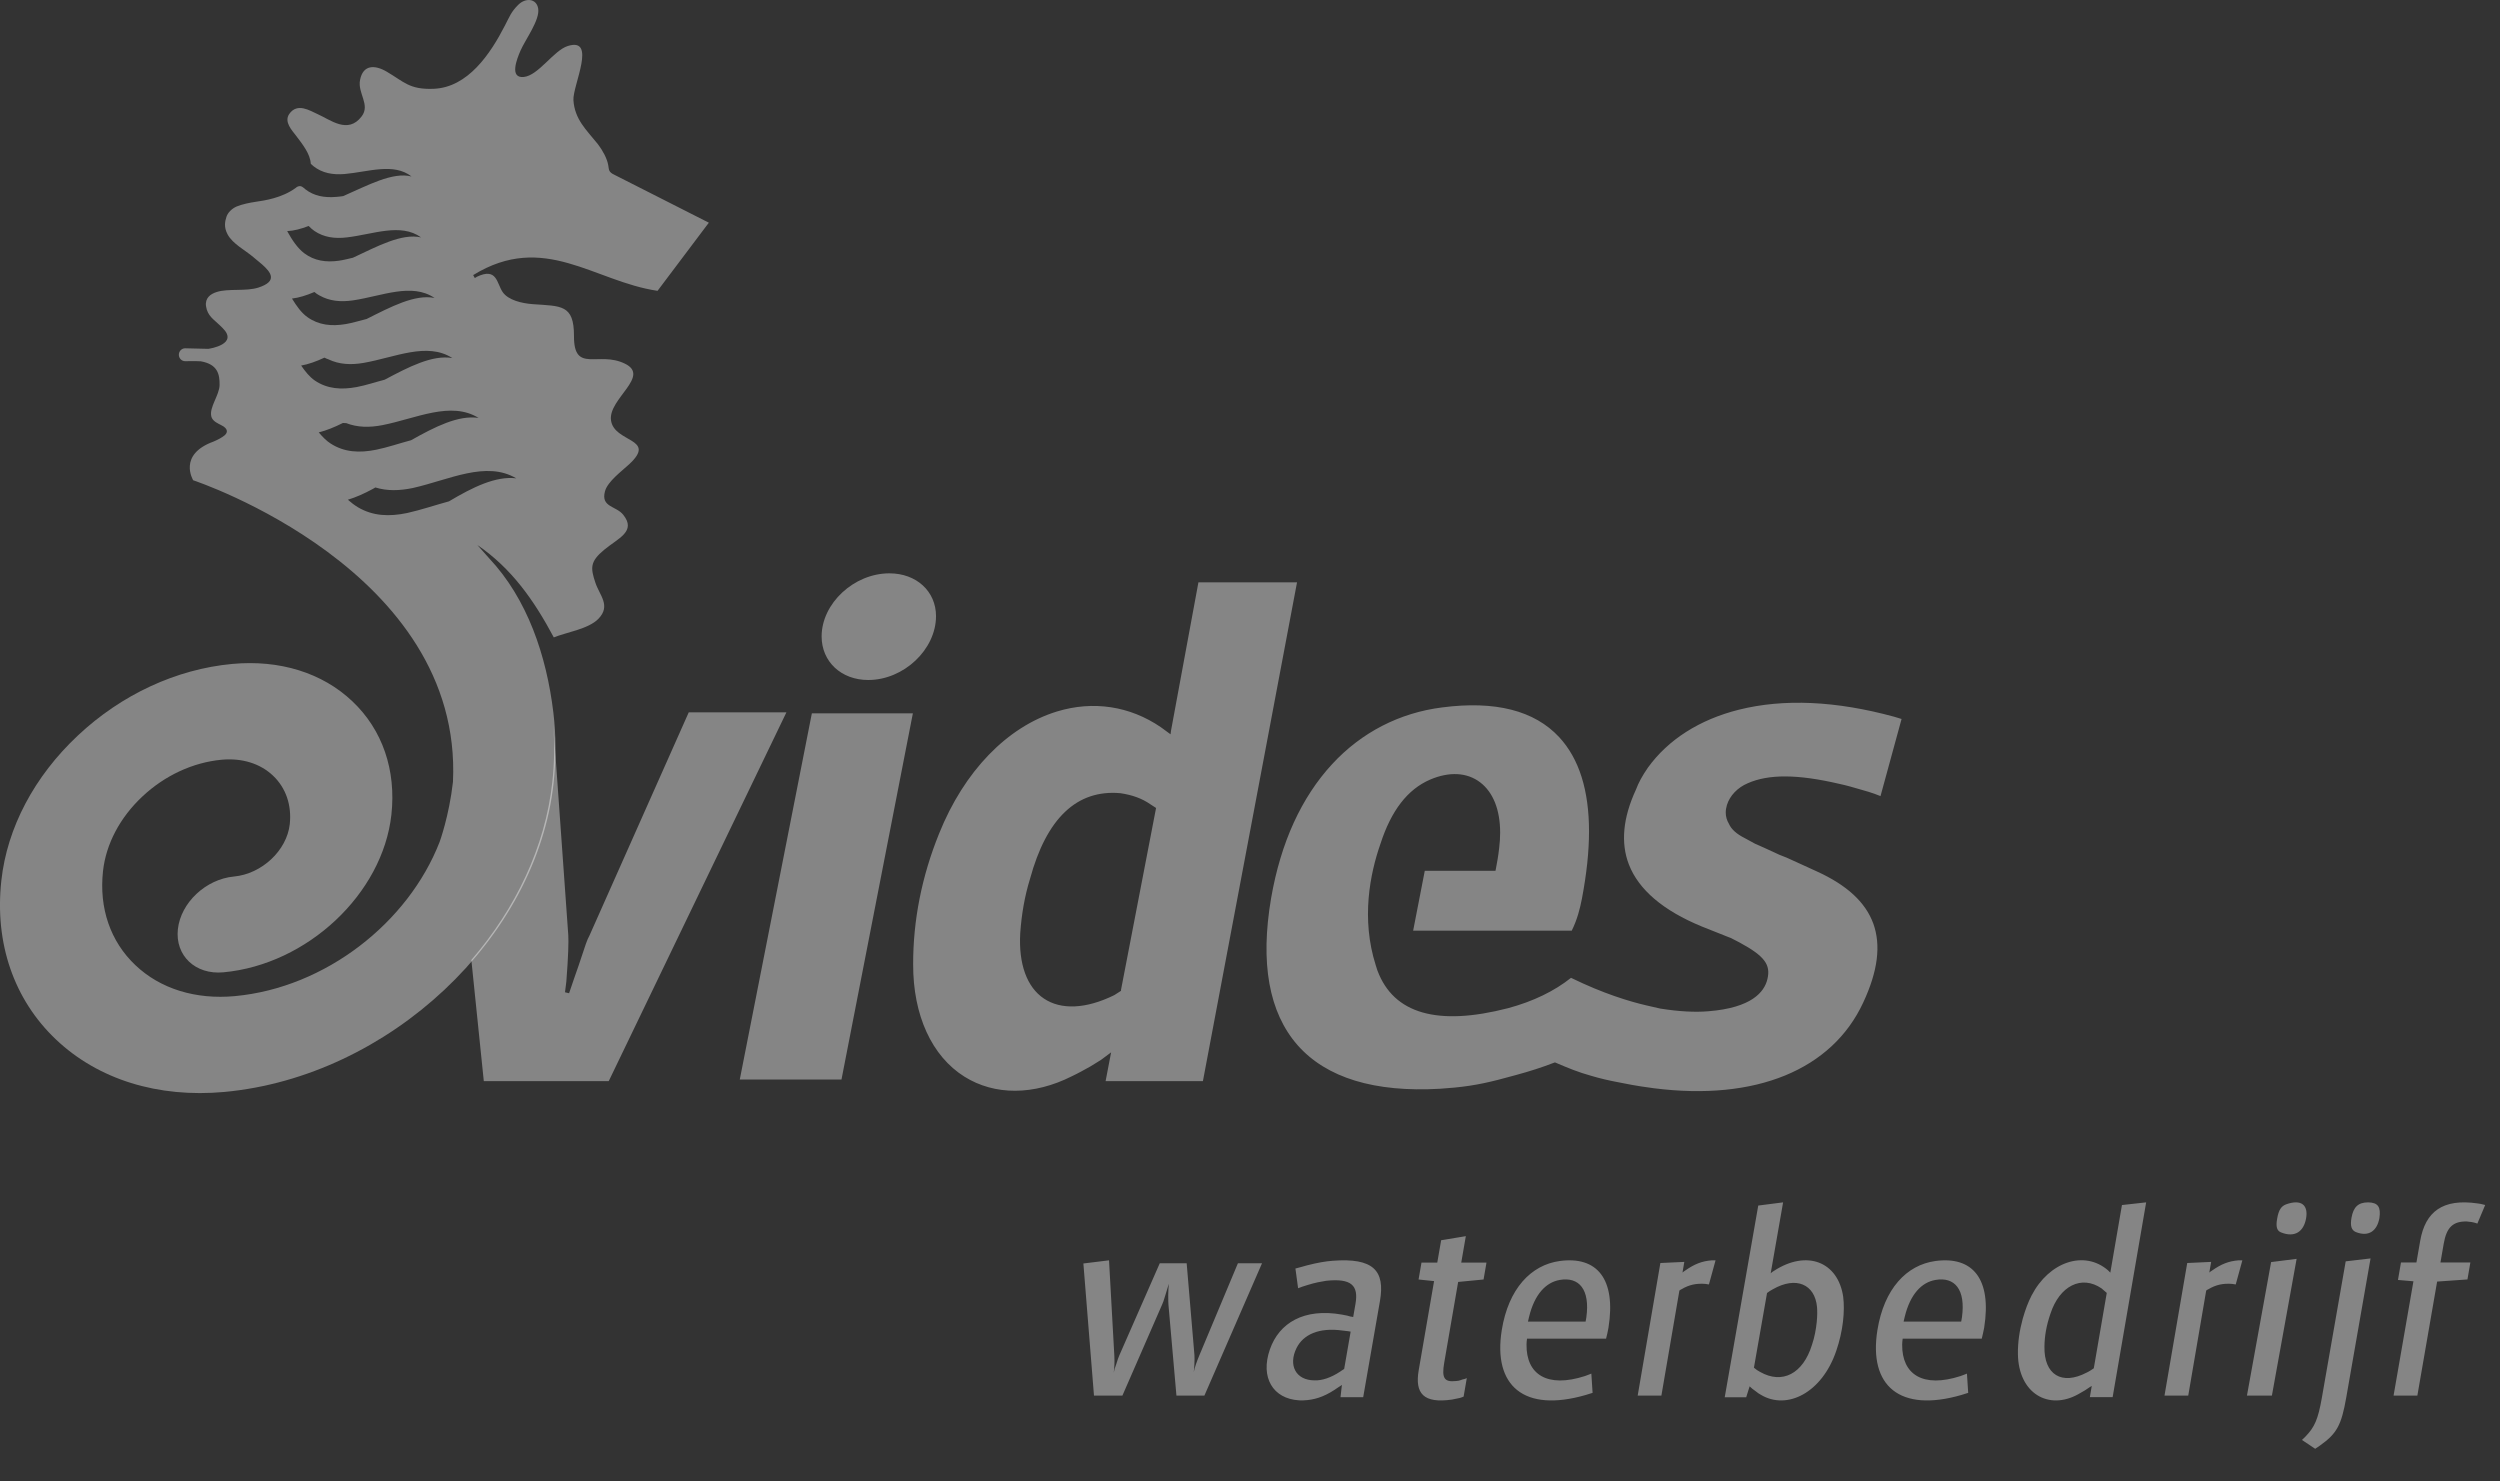
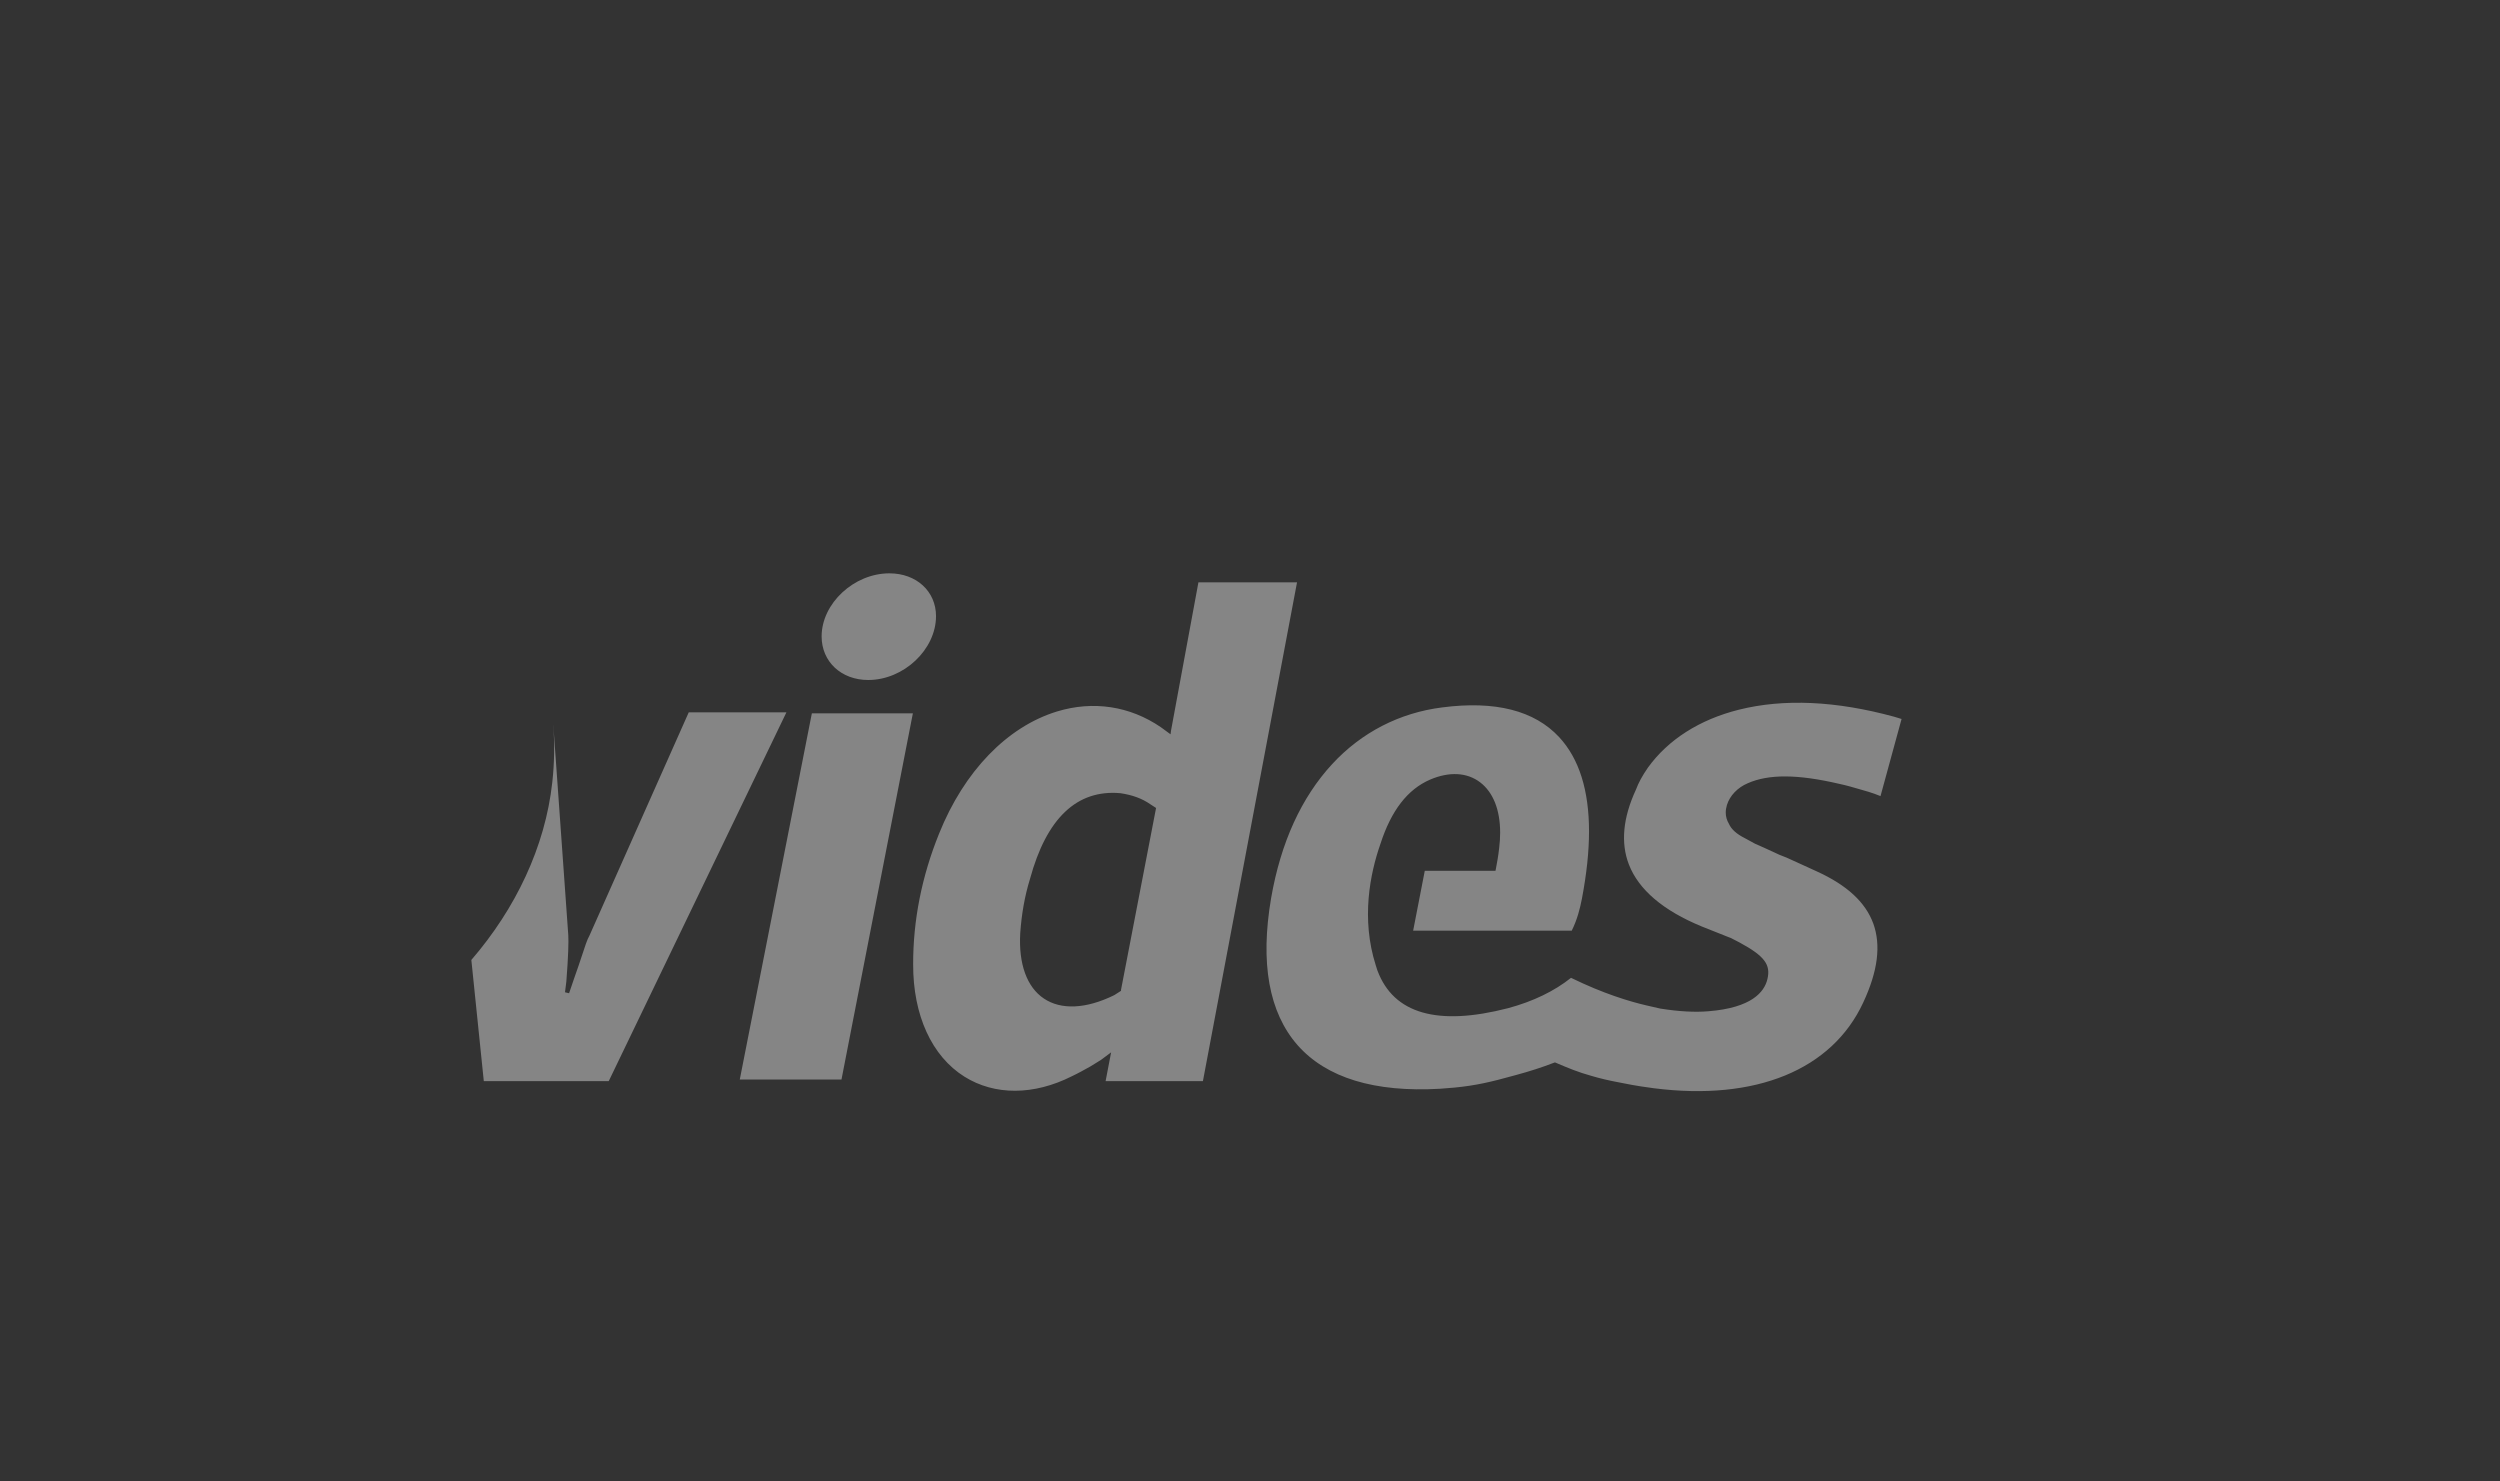
<svg xmlns="http://www.w3.org/2000/svg" width="54" height="32" viewBox="0 0 54 32" fill="none">
  <rect x="0" y="0" width="54" height="32" fill="#333333" stroke="none" />
-   <path d="M14.203 6.282L15.311 4.81L13.274 3.777C13.139 3.715 13.156 3.663 13.139 3.574C13.133 3.538 13.123 3.5 13.11 3.463C13.08 3.378 13.039 3.301 12.994 3.229C12.972 3.198 12.919 3.114 12.886 3.08C12.672 2.811 12.411 2.578 12.386 2.161C12.369 1.85 12.897 0.796 12.266 0.993C11.957 1.089 11.628 1.636 11.309 1.663C11.001 1.69 11.162 1.278 11.245 1.089C11.35 0.851 11.665 0.429 11.625 0.186C11.59 -0.032 11.357 -0.056 11.195 0.103C11.039 0.257 11.007 0.359 10.905 0.554C10.594 1.16 10.109 1.888 9.368 1.918C8.843 1.939 8.728 1.767 8.353 1.548C8.095 1.396 7.841 1.396 7.777 1.727C7.72 2.015 8.005 2.262 7.811 2.515C7.513 2.906 7.134 2.584 6.856 2.463C6.701 2.395 6.422 2.208 6.247 2.463C6.13 2.633 6.309 2.818 6.393 2.929C6.533 3.114 6.701 3.322 6.713 3.538C6.732 3.556 6.751 3.574 6.771 3.59C6.964 3.741 7.187 3.779 7.443 3.759C7.955 3.713 8.503 3.51 8.889 3.812C8.479 3.707 7.941 4.006 7.412 4.236C7.362 4.244 7.312 4.249 7.262 4.253C7.007 4.274 6.784 4.236 6.591 4.085C6.58 4.076 6.569 4.065 6.558 4.056L6.557 4.057C6.495 3.999 6.439 4.022 6.41 4.041C6.405 4.045 6.4 4.048 6.397 4.051C6.393 4.054 6.39 4.057 6.39 4.057L6.39 4.057C6.088 4.279 5.711 4.331 5.529 4.358C5.394 4.378 5.238 4.409 5.112 4.46C5.004 4.507 4.919 4.596 4.891 4.684C4.861 4.779 4.83 4.903 4.916 5.063C5.029 5.271 5.297 5.404 5.471 5.553C5.529 5.601 5.594 5.654 5.656 5.707C5.857 5.884 6.002 6.074 5.583 6.211C5.32 6.298 4.929 6.227 4.682 6.307C4.548 6.348 4.425 6.436 4.45 6.614C4.48 6.824 4.624 6.905 4.74 7.019C4.762 7.041 4.785 7.062 4.808 7.085L4.807 7.084C5.16 7.432 4.54 7.53 4.498 7.535L4 7.523C3.925 7.523 3.863 7.585 3.863 7.663C3.863 7.74 3.925 7.802 4 7.802L4.163 7.8C4.13 7.8 4.316 7.8 4.336 7.804C4.702 7.868 4.746 8.083 4.743 8.317C4.739 8.535 4.517 8.799 4.564 8.993C4.573 9.031 4.593 9.06 4.617 9.083C4.674 9.14 4.76 9.168 4.832 9.214C4.946 9.295 4.89 9.368 4.857 9.399C4.79 9.455 4.703 9.499 4.612 9.538C3.833 9.821 4.173 10.374 4.173 10.374L4.173 10.374C4.198 10.382 10.002 12.308 9.784 16.888C9.701 17.628 9.495 18.188 9.495 18.188C8.816 19.931 7.029 21.334 5.075 21.516C4.227 21.595 3.462 21.359 2.924 20.847C2.385 20.337 2.137 19.616 2.225 18.816C2.289 18.231 2.591 17.658 3.076 17.204C3.559 16.75 4.168 16.468 4.789 16.41C5.227 16.37 5.62 16.491 5.898 16.755C6.175 17.018 6.303 17.39 6.259 17.802C6.196 18.371 5.655 18.877 5.053 18.933C4.448 18.989 3.905 19.497 3.842 20.07C3.78 20.641 4.22 21.059 4.826 21.002C6.639 20.834 8.266 19.306 8.454 17.599C8.56 16.634 8.261 15.763 7.611 15.148C6.962 14.532 6.04 14.246 5.016 14.341C3.809 14.453 2.625 15.002 1.683 15.886C0.741 16.769 0.153 17.881 0.029 19.02C-0.12 20.372 0.3 21.592 1.21 22.454C2.12 23.317 3.412 23.718 4.848 23.586C8.401 23.255 11.591 20.262 11.958 16.914C12.015 16.393 12.011 15.883 11.953 15.393C11.805 14.161 11.392 12.936 10.563 12.056L10.312 11.773C11.05 12.277 11.534 12.965 11.962 13.768C12.221 13.66 12.71 13.59 12.927 13.365C13.201 13.08 12.949 12.858 12.86 12.585C12.756 12.27 12.738 12.133 13.052 11.874C13.352 11.625 13.75 11.48 13.462 11.119C13.305 10.923 12.973 10.959 13.068 10.61C13.127 10.398 13.431 10.176 13.586 10.032C14.209 9.457 13.258 9.569 13.197 9.074C13.14 8.612 14.059 8.126 13.496 7.854C12.924 7.575 12.394 8.075 12.398 7.257C12.4 6.573 12.118 6.614 11.51 6.57C11.269 6.552 10.978 6.483 10.858 6.309C10.727 6.118 10.738 5.771 10.303 5.977L10.255 6.007C10.255 5.996 10.222 5.953 10.222 5.941C11.751 5.002 12.83 6.08 14.203 6.282ZM6.667 4.881C6.707 4.922 6.748 4.959 6.793 4.99C6.998 5.127 7.23 5.159 7.492 5.128C8.058 5.062 8.656 4.81 9.095 5.128C8.68 5.033 8.149 5.321 7.623 5.567C7.524 5.589 7.424 5.617 7.323 5.631C7.043 5.671 6.79 5.634 6.573 5.471C6.428 5.361 6.312 5.19 6.203 4.992C6.346 4.986 6.501 4.945 6.667 4.881ZM6.791 6.307C6.825 6.336 6.86 6.362 6.899 6.381C7.116 6.504 7.356 6.527 7.625 6.488C8.245 6.397 8.894 6.1 9.386 6.436C8.964 6.35 8.441 6.628 7.919 6.89C7.769 6.926 7.619 6.975 7.468 7C7.161 7.052 6.881 7.023 6.639 6.849C6.51 6.757 6.407 6.613 6.307 6.449C6.458 6.431 6.619 6.381 6.791 6.307ZM6.505 7.896C6.664 7.868 6.83 7.808 7.008 7.725C7.037 7.74 7.066 7.753 7.097 7.763C7.326 7.872 7.576 7.886 7.851 7.839C8.526 7.722 9.224 7.381 9.77 7.734C9.341 7.659 8.827 7.926 8.308 8.202C8.109 8.253 7.907 8.322 7.706 8.36C7.372 8.423 7.066 8.401 6.798 8.218C6.688 8.142 6.595 8.027 6.505 7.896ZM11.151 10.332C10.709 10.278 10.212 10.523 9.698 10.829C9.4 10.91 9.096 11.014 8.795 11.081C8.407 11.162 8.056 11.149 7.73 10.956C7.656 10.911 7.584 10.856 7.514 10.794C7.687 10.742 7.867 10.662 8.055 10.56C8.073 10.55 8.09 10.539 8.108 10.529C8.361 10.608 8.629 10.601 8.917 10.541C9.697 10.366 10.499 9.945 11.151 10.332ZM10.337 9.027C9.901 8.962 9.396 9.218 8.879 9.509C8.63 9.575 8.378 9.662 8.126 9.714C7.765 9.787 7.436 9.771 7.141 9.58C7.047 9.52 6.966 9.435 6.885 9.34C7.051 9.298 7.224 9.228 7.407 9.136C7.431 9.138 7.454 9.14 7.479 9.14C7.719 9.233 7.979 9.238 8.26 9.183C8.988 9.04 9.737 8.656 10.337 9.027Z" fill="white" fill-opacity="0.4" />
  <path d="M25.886 12.578C25.872 12.652 25.293 15.787 25.293 15.787L25.284 15.861L25.145 15.759C25.145 15.759 25.078 15.71 25.075 15.708C24.408 15.251 23.612 15.129 22.831 15.368C21.753 15.698 20.825 16.66 20.285 18.004C19.91 18.93 19.722 19.881 19.724 20.832C19.722 21.93 20.126 22.814 20.832 23.256C21.485 23.665 22.33 23.662 23.152 23.247C23.287 23.184 23.431 23.103 23.558 23.032C23.558 23.032 23.78 22.894 23.781 22.894L24 22.731C24 22.731 23.898 23.262 23.881 23.352H25.983C25.997 23.278 27.997 12.687 28.016 12.578H25.886ZM24.215 21.401L24.129 21.456L24.076 21.49L24.068 21.494L24.066 21.496C23.458 21.794 22.918 21.819 22.546 21.567C22.18 21.321 22 20.821 22.037 20.16C22.066 19.737 22.135 19.352 22.248 18.985C22.605 17.673 23.261 17.049 24.201 17.133C24.462 17.172 24.669 17.248 24.847 17.372L24.971 17.452L24.213 21.385L24.215 21.401ZM18.754 14.688C19.52 14.688 20.218 14.03 20.218 13.308C20.218 12.773 19.795 12.384 19.211 12.384C18.446 12.384 17.747 13.034 17.747 13.747C17.747 14.293 18.171 14.688 18.754 14.688ZM15.979 23.318H18.176C18.189 23.245 19.697 15.517 19.718 15.408H17.536C17.522 15.48 16 23.21 15.979 23.318ZM14.877 15.386C14.713 15.755 12.73 20.214 12.728 20.218C12.685 20.29 12.648 20.399 12.501 20.847L12.398 21.143L12.292 21.454L12.204 21.433L12.233 21.202C12.233 21.202 12.259 20.828 12.259 20.829C12.272 20.611 12.278 20.455 12.278 20.335C12.278 20.284 12.276 20.239 12.275 20.199C12.275 20.199 12.039 16.876 11.952 15.663H11.951C11.981 16.065 11.976 16.478 11.929 16.9C11.776 18.296 11.134 19.63 10.181 20.735C10.328 22.152 10.447 23.321 10.45 23.352H13.149C13.174 23.302 16.925 15.515 16.987 15.386H14.877ZM37.752 16.918C38.203 16.718 38.832 16.722 39.727 16.931C39.893 16.966 40.039 17.01 40.194 17.055C40.194 17.055 40.358 17.103 40.359 17.103C40.445 17.13 40.533 17.159 40.619 17.196L41.074 15.53C40.999 15.508 40.909 15.48 40.91 15.48C39.657 15.139 38.531 15.087 37.562 15.329C36.711 15.542 36.031 15.976 35.594 16.582C35.472 16.76 35.392 16.906 35.336 17.057C35.055 17.663 35.004 18.207 35.184 18.673C35.395 19.218 35.925 19.669 36.758 20.012C36.758 20.012 37.343 20.244 37.342 20.244L37.385 20.26L37.389 20.262L37.573 20.357C38.114 20.65 38.253 20.837 38.175 21.153C38.109 21.428 37.834 21.769 36.902 21.843C36.611 21.868 36.261 21.849 35.861 21.785L35.56 21.716C35.206 21.634 34.637 21.465 33.934 21.121C33.574 21.408 33.118 21.63 32.573 21.777C31.052 22.169 30.104 21.897 29.755 20.969C29.755 20.969 29.752 20.961 29.752 20.962C29.752 20.962 29.716 20.85 29.717 20.852C29.395 19.843 29.594 18.867 29.818 18.226C30.052 17.504 30.404 17.051 30.889 16.84C31.305 16.662 31.689 16.683 31.972 16.899C32.253 17.114 32.403 17.493 32.403 17.985C32.403 18.091 32.396 18.202 32.382 18.318C32.363 18.491 32.336 18.634 32.31 18.773L32.302 18.81H30.775C30.761 18.877 30.543 20.005 30.524 20.102H33.95C34.072 19.855 34.128 19.622 34.17 19.409C34.271 18.876 34.323 18.393 34.323 17.959C34.323 17.068 34.108 16.386 33.678 15.922C33.144 15.347 32.295 15.131 31.152 15.28C30.231 15.396 29.41 15.818 28.777 16.502C28.11 17.224 27.666 18.196 27.457 19.394C27.216 20.799 27.408 21.869 28.027 22.575C28.651 23.282 29.688 23.599 31.108 23.517C31.108 23.517 31.34 23.498 31.341 23.498L31.417 23.492C31.88 23.447 32.203 23.371 32.714 23.229C32.714 23.229 32.746 23.22 32.747 23.22C33.035 23.143 33.312 23.053 33.569 22.954L33.587 22.948L33.604 22.955C33.869 23.068 34.094 23.162 34.375 23.239C34.56 23.294 34.753 23.339 34.946 23.375L35.241 23.432L35.287 23.44L35.449 23.467L35.576 23.485L35.723 23.506C37.922 23.786 39.572 23.111 40.247 21.652C40.563 20.974 40.632 20.417 40.463 19.948C40.294 19.488 39.896 19.12 39.243 18.822C39.243 18.822 38.594 18.526 38.596 18.527C38.596 18.527 38.439 18.465 38.437 18.464L38.098 18.308C38.098 18.308 37.915 18.227 37.912 18.226C37.912 18.226 37.688 18.105 37.69 18.105C37.508 18.014 37.395 17.911 37.343 17.791C37.3 17.719 37.276 17.638 37.276 17.552C37.276 17.498 37.285 17.443 37.302 17.387C37.365 17.185 37.533 17.01 37.752 16.918Z" fill="white" fill-opacity="0.4" />
-   <path d="M23.955 27.223L24.07 29.289C24.076 29.409 24.073 29.524 24.057 29.649L24.076 29.569L24.111 29.466C24.136 29.381 24.158 29.323 24.177 29.277L25.051 27.286H25.632L25.8 29.272C25.803 29.318 25.803 29.381 25.799 29.466L25.793 29.562L25.785 29.637C25.813 29.512 25.844 29.426 25.91 29.266L26.739 27.286H27.26L26.015 30.145H25.411L25.239 28.187C25.235 28.142 25.234 28.09 25.234 27.965C25.235 27.891 25.239 27.811 25.247 27.73L25.224 27.804L25.184 27.936C25.133 28.102 25.121 28.142 25.105 28.171L24.244 30.145H23.63L23.401 27.291L23.955 27.223ZM29.174 28.763L29.034 29.569C29.003 29.586 28.977 29.609 28.947 29.627C28.747 29.759 28.555 29.822 28.396 29.816C27.989 29.816 27.82 29.489 28.007 29.114C28.15 28.832 28.481 28.666 29.007 28.741L29.104 28.752L29.174 28.763ZM29.229 28.447L29.165 28.436L29.102 28.418C29.059 28.412 29.023 28.401 28.985 28.395C28.169 28.251 27.628 28.573 27.429 29.149C27.219 29.753 27.496 30.213 28.057 30.247C28.117 30.253 28.178 30.247 28.24 30.242C28.464 30.219 28.665 30.138 28.916 29.96C28.94 29.948 28.96 29.931 28.985 29.914L28.955 30.179H29.445L29.807 28.102C29.921 27.446 29.667 27.164 28.781 27.233C28.63 27.245 28.46 27.273 28.235 27.331L28.091 27.371L27.981 27.4L28.039 27.826L28.133 27.791L28.244 27.756C28.407 27.705 28.537 27.682 28.645 27.665C29.194 27.607 29.348 27.768 29.278 28.165L29.229 28.447ZM30.704 27.272H31.045L31.129 26.789L31.662 26.701L31.563 27.272H32.108L32.045 27.637L31.496 27.69L31.195 29.435C31.138 29.767 31.194 29.859 31.452 29.83C31.469 29.83 31.486 29.824 31.503 29.824L31.543 29.813L31.596 29.795L31.642 29.784L31.683 29.767L31.614 30.167L31.567 30.185L31.532 30.196C31.481 30.207 31.423 30.22 31.361 30.231C30.751 30.318 30.557 30.103 30.644 29.597L30.976 27.672L30.641 27.637L30.704 27.272ZM33.004 28.546C33.01 28.512 33.022 28.477 33.027 28.448C33.146 27.953 33.394 27.699 33.689 27.647C34.11 27.573 34.348 27.855 34.265 28.454C34.26 28.483 34.255 28.512 34.249 28.546H33.004ZM34.691 28.915C34.71 28.84 34.73 28.759 34.743 28.679C34.911 27.624 34.496 27.128 33.689 27.238C33.068 27.324 32.582 27.837 32.438 28.731C32.245 29.936 32.92 30.518 34.254 30.131L34.324 30.109L34.4 30.086L34.373 29.67L34.314 29.693L34.237 29.722C33.419 29.987 32.965 29.688 32.973 29.042C32.974 29.001 32.976 28.961 32.984 28.915H34.691ZM35.864 27.281L36.381 27.257L36.342 27.487C36.354 27.475 36.379 27.457 36.397 27.446C36.6 27.303 36.761 27.24 36.975 27.223H37.056L36.913 27.744C36.886 27.739 36.865 27.739 36.844 27.733C36.642 27.716 36.485 27.75 36.322 27.847C36.306 27.853 36.288 27.865 36.275 27.876L35.886 30.145H35.374L35.864 27.281ZM37.885 29.542L38.168 27.929C38.205 27.9 38.249 27.871 38.292 27.849C38.796 27.56 39.202 27.739 39.248 28.234C39.254 28.321 39.255 28.413 39.242 28.552C39.225 28.713 39.196 28.879 39.139 29.047C38.946 29.674 38.497 29.905 38.019 29.634C37.972 29.611 37.923 29.576 37.885 29.542ZM37.254 30.181H37.718L37.792 29.945C37.825 29.979 37.869 30.014 37.928 30.055C37.962 30.084 37.997 30.107 38.037 30.129C38.598 30.463 39.354 30.089 39.663 29.179C39.81 28.753 39.852 28.321 39.813 28.01C39.701 27.25 39.023 26.99 38.317 27.451C38.292 27.468 38.268 27.48 38.247 27.503L38.515 25.971L37.978 26.04L37.254 30.181ZM41.118 28.546C41.124 28.512 41.136 28.477 41.141 28.448C41.26 27.953 41.508 27.699 41.804 27.647C42.224 27.573 42.461 27.855 42.378 28.454C42.374 28.483 42.369 28.512 42.362 28.546H41.118ZM42.806 28.915C42.824 28.84 42.843 28.759 42.858 28.679C43.025 27.624 42.61 27.128 41.803 27.238C41.182 27.324 40.696 27.837 40.552 28.731C40.359 29.936 41.035 30.518 42.368 30.131L42.437 30.109L42.513 30.086L42.486 29.67L42.427 29.693L42.35 29.722C41.534 29.987 41.08 29.688 41.087 29.042C41.089 29.001 41.09 28.961 41.098 28.915H42.806ZM45.506 27.927L45.226 29.555C45.183 29.584 45.134 29.619 45.074 29.647C44.534 29.93 44.149 29.694 44.16 29.087C44.163 28.857 44.202 28.631 44.289 28.378C44.486 27.772 44.963 27.535 45.393 27.829C45.436 27.864 45.474 27.899 45.506 27.927ZM45.583 27.489C45.563 27.471 45.55 27.454 45.532 27.438C45.023 26.998 44.259 27.252 43.881 27.985C43.807 28.13 43.748 28.285 43.692 28.481C43.621 28.741 43.583 28.995 43.587 29.249C43.599 30.097 44.249 30.472 44.89 30.115C44.944 30.086 44.993 30.057 45.041 30.028L45.134 29.965L45.182 29.936L45.141 30.178H45.633L46.357 25.971L45.834 26.029L45.583 27.489ZM47.244 27.281L47.761 27.257L47.721 27.487C47.734 27.475 47.758 27.457 47.777 27.446C47.979 27.303 48.141 27.24 48.353 27.223H48.435L48.292 27.744C48.265 27.739 48.244 27.739 48.223 27.733C48.022 27.716 47.864 27.75 47.702 27.847C47.685 27.853 47.667 27.865 47.654 27.876L47.266 30.145H46.753L47.244 27.281ZM49.056 27.261L49.607 27.191L49.073 30.145H48.534L49.056 27.261ZM49.379 26.014C49.716 25.893 49.862 26.037 49.811 26.32C49.76 26.597 49.574 26.741 49.27 26.62C49.184 26.585 49.153 26.504 49.187 26.32C49.219 26.135 49.274 26.054 49.379 26.014ZM49.794 31.034C49.996 30.827 50.07 30.659 50.152 30.192L50.667 27.245L51.204 27.182L50.679 30.186C50.574 30.786 50.476 30.965 50.11 31.225C50.078 31.247 50.04 31.27 50.008 31.294L49.722 31.103C49.747 31.08 49.768 31.057 49.794 31.034ZM51.155 25.971C51.364 25.976 51.431 26.069 51.395 26.311C51.347 26.582 51.167 26.726 50.883 26.611C50.796 26.571 50.76 26.49 50.792 26.305C50.833 26.069 50.939 25.971 51.155 25.971ZM51.861 27.269H52.195L52.276 26.803C52.386 26.171 52.764 25.884 53.516 25.994C53.537 25.999 53.565 25.999 53.586 26.005L53.632 26.016L53.68 26.028L53.511 26.43L53.481 26.419L53.439 26.407L53.38 26.395L53.333 26.39C53.316 26.39 53.3 26.384 53.284 26.384C52.99 26.378 52.847 26.504 52.785 26.86L52.714 27.269H53.36L53.297 27.636L52.642 27.682L52.215 30.145H51.701L52.13 27.676L51.796 27.647L51.861 27.269Z" fill="white" fill-opacity="0.4" />
</svg>